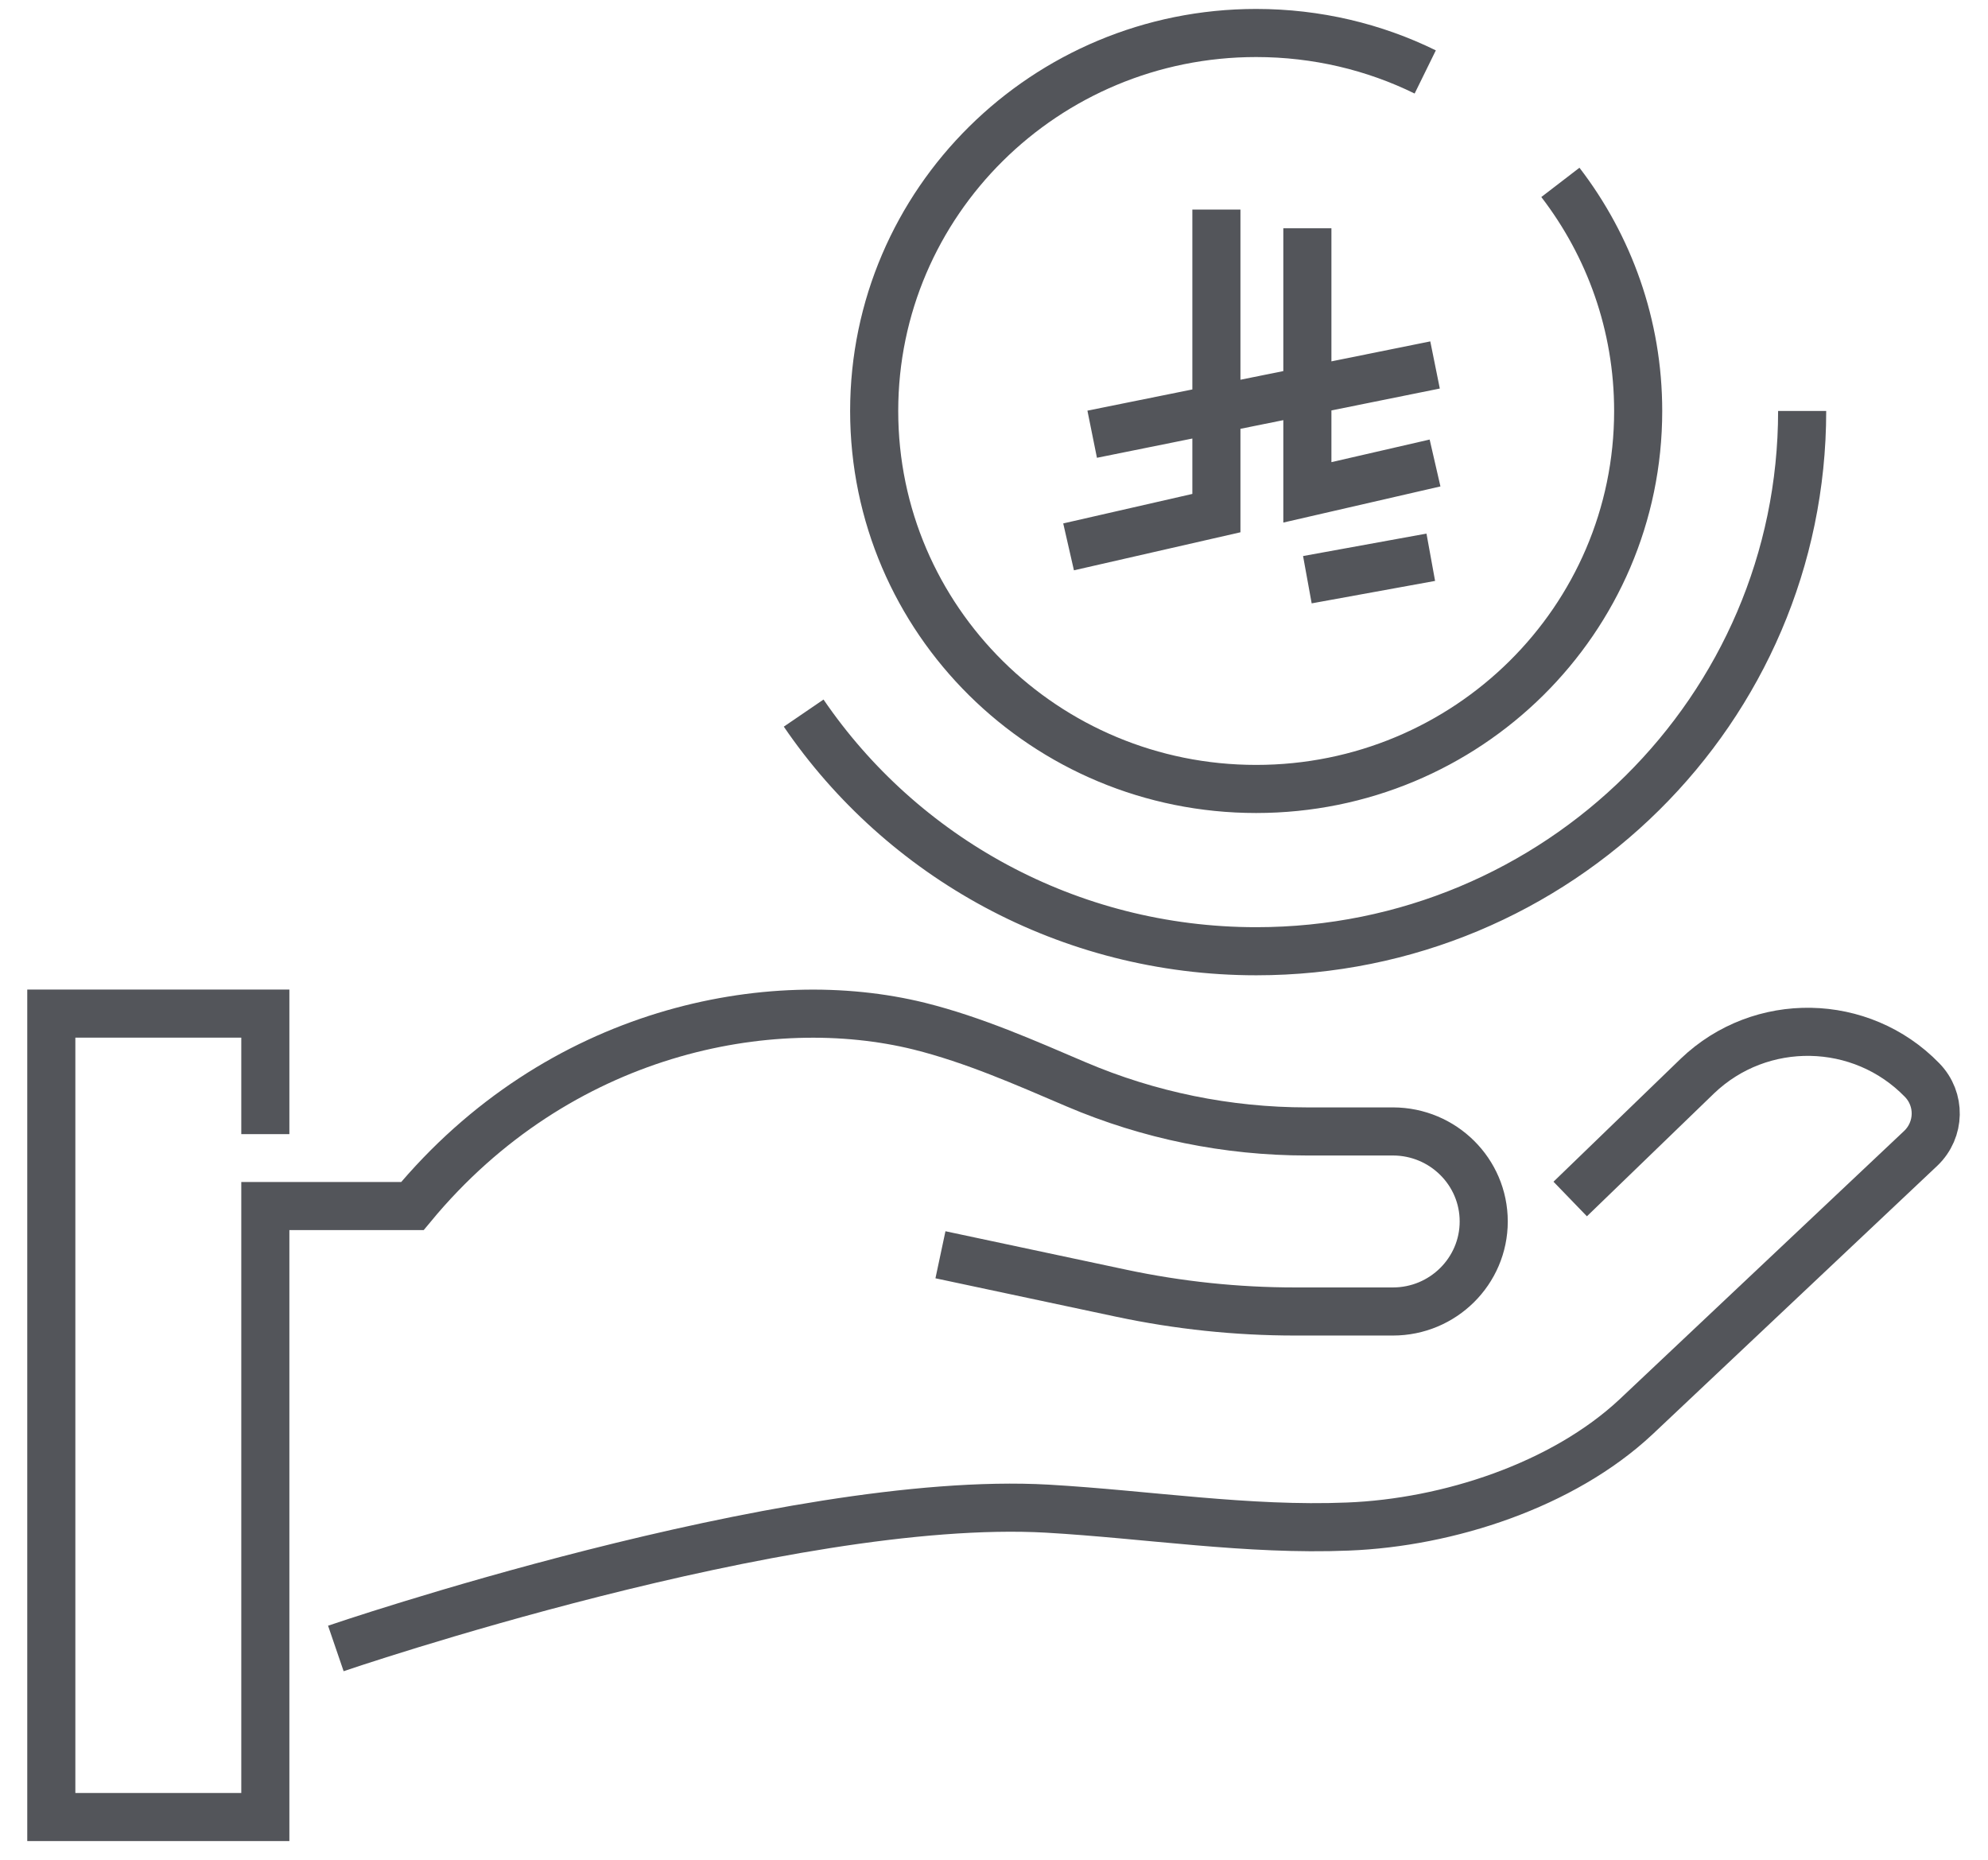
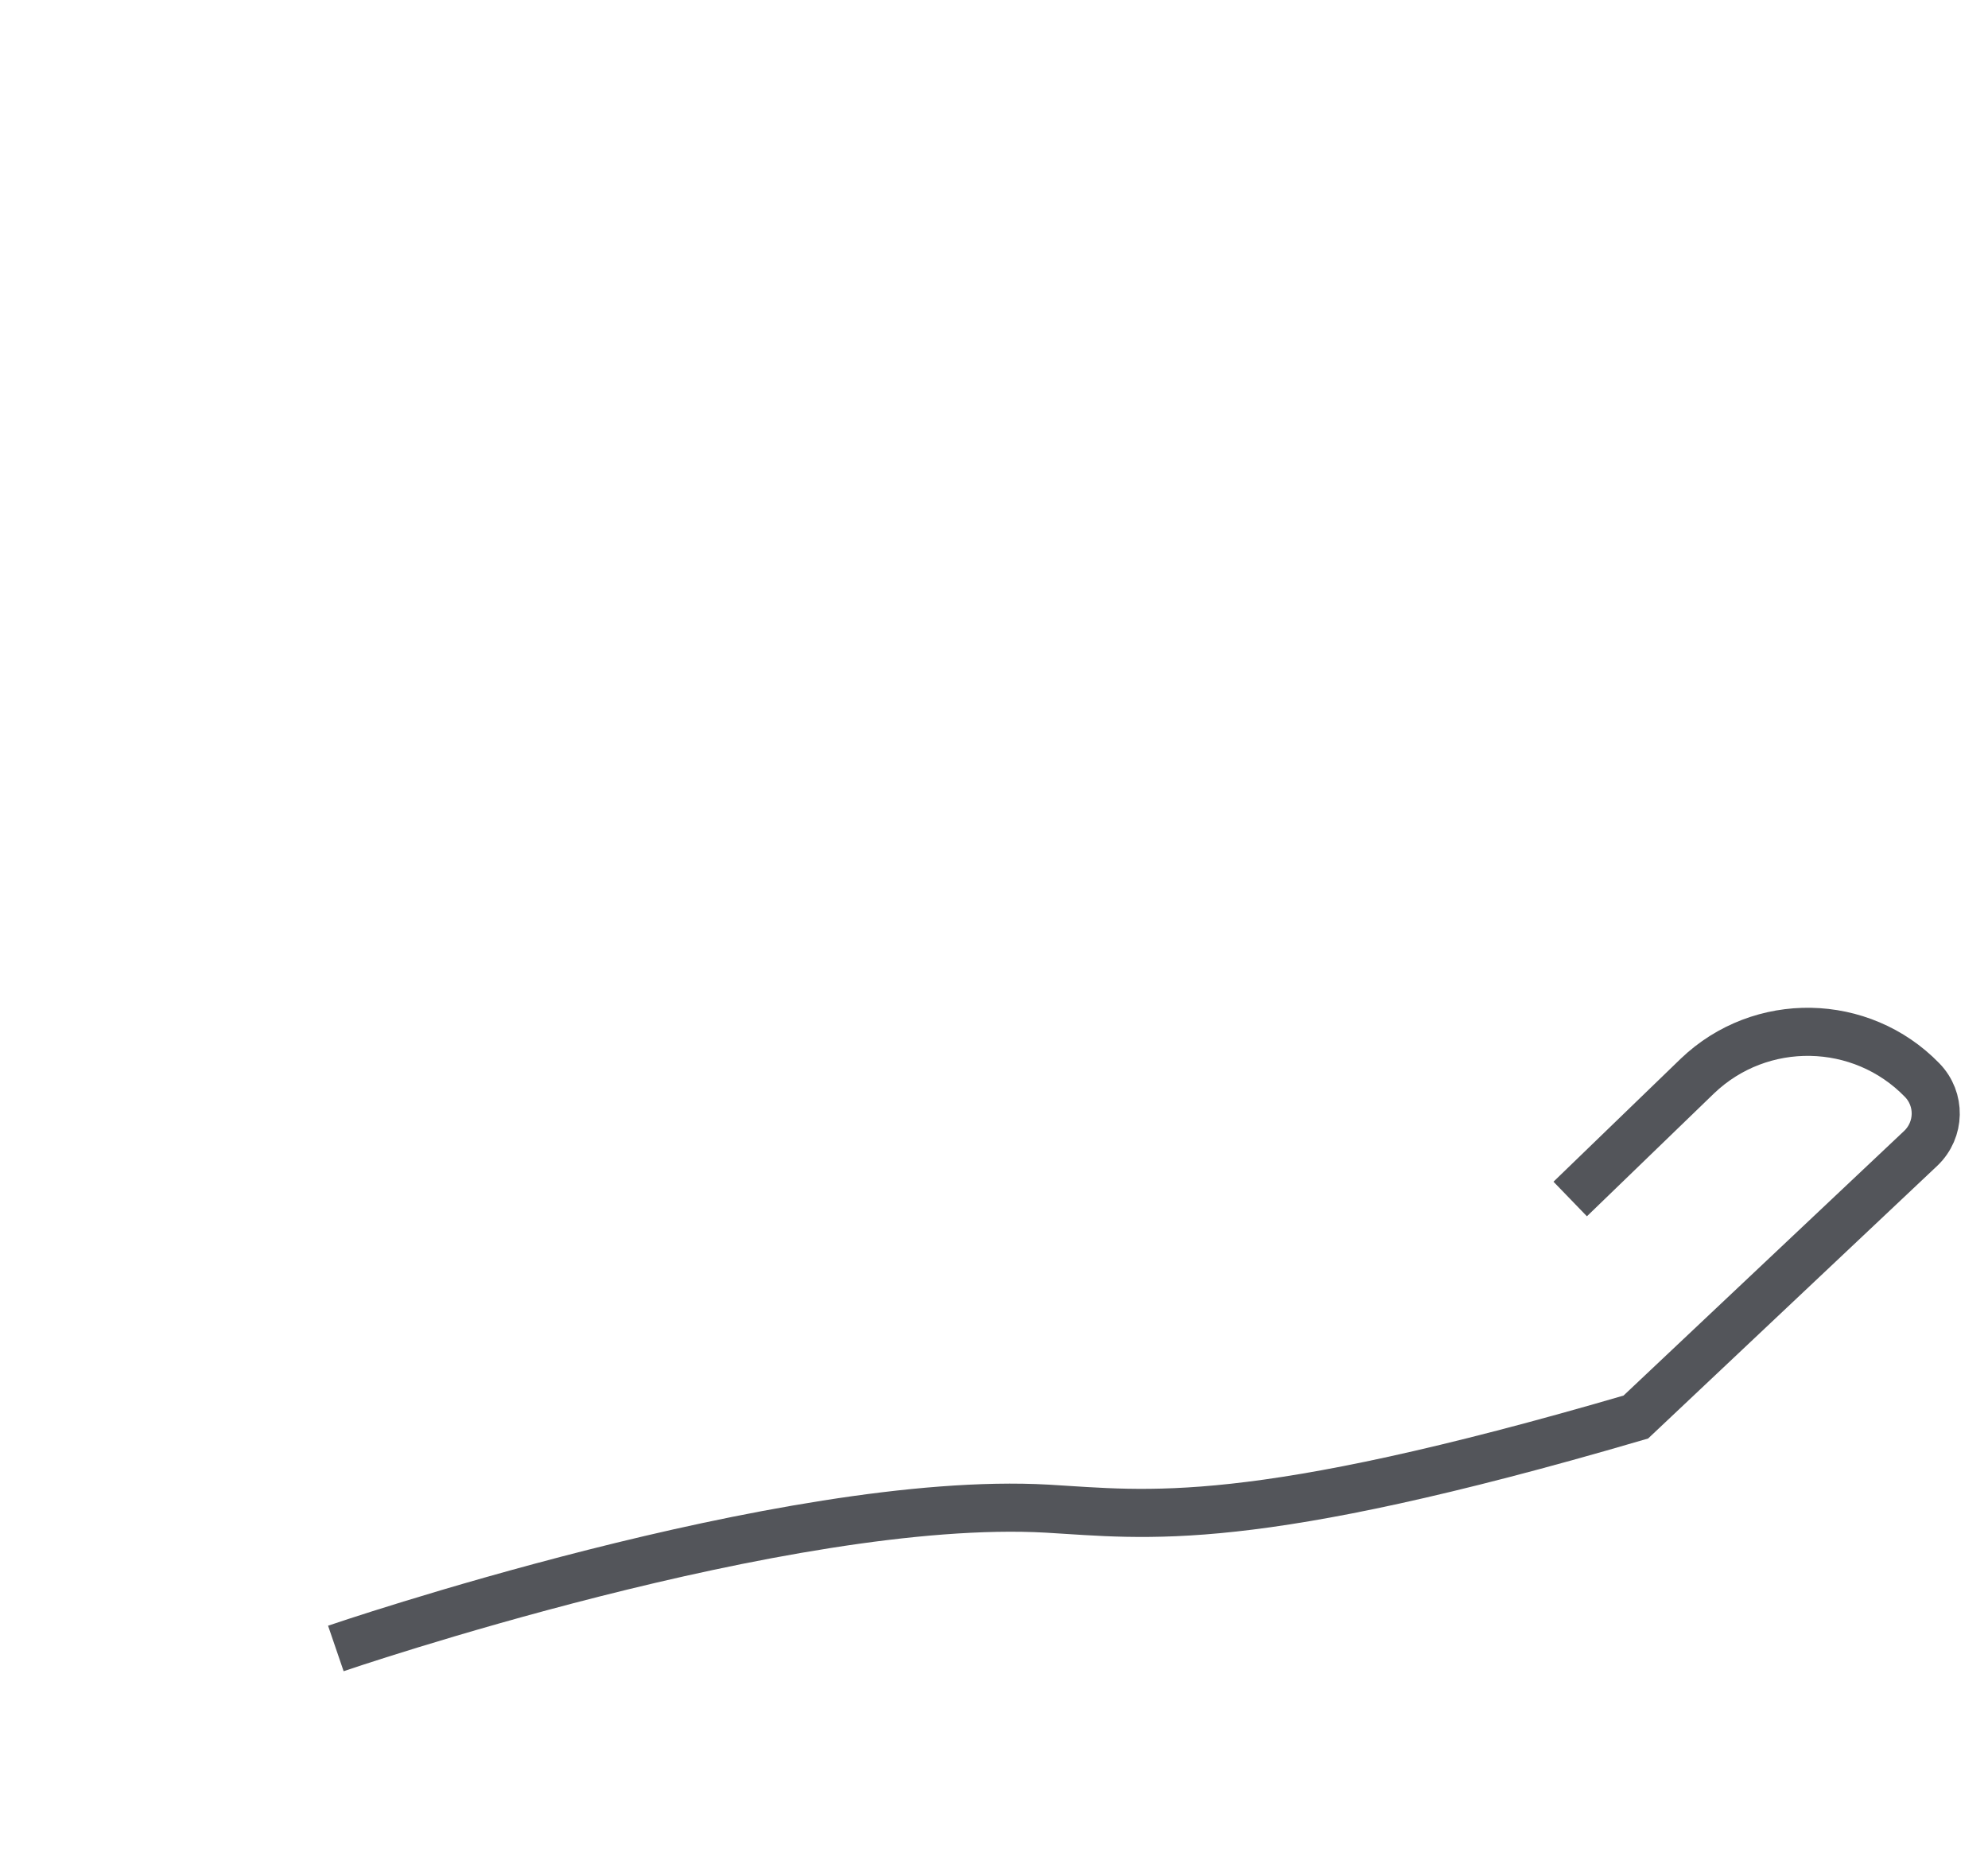
<svg xmlns="http://www.w3.org/2000/svg" width="62" height="58" viewBox="0 0 62 58" fill="none">
-   <path d="M44.622 17.379L40.773 18.079M34.062 13.542L44.755 11.382M37.936 6.536V16.002L33.326 17.055M40.773 7.119V15.355L44.755 14.439M25.064 22.239C28.123 26.722 33.306 29.666 39.181 29.666C48.584 29.666 56.204 22.121 56.204 12.817M48.664 5.688C50.185 7.668 51.09 10.137 51.09 12.817C51.09 19.329 45.758 24.605 39.176 24.605C32.595 24.605 27.263 19.329 27.263 12.817C27.263 6.306 32.6 1.029 39.176 1.029C41.069 1.029 42.863 1.465 44.449 2.244" stroke="#53555A" stroke-width="1.5" stroke-miterlimit="10" />
-   <path d="M48.97 37.393L52.938 33.557C54.91 31.67 58.047 31.729 59.945 33.684C60.528 34.282 60.508 35.232 59.905 35.81L51.016 44.193C48.738 46.32 45.166 47.486 42.038 47.608C38.91 47.736 35.792 47.231 32.664 47.05C24.551 46.594 10.474 51.41 10.474 51.41" stroke="#53555A" stroke-width="1.5" stroke-miterlimit="10" />
-   <path d="M29.33 39.132L34.977 40.333C36.756 40.71 38.57 40.901 40.388 40.901H43.442C45.003 40.901 46.273 39.642 46.273 38.093C46.273 36.545 45.008 35.291 43.447 35.286H40.758C38.283 35.286 35.832 34.786 33.559 33.816C31.963 33.135 30.377 32.43 28.672 32.003C24.013 30.852 17.416 32.111 12.861 37.613H8.275V56.667H1.6V31.611H8.275V35.369" stroke="#53555A" stroke-width="1.5" stroke-miterlimit="10" />
+   <path d="M48.97 37.393L52.938 33.557C54.91 31.67 58.047 31.729 59.945 33.684C60.528 34.282 60.508 35.232 59.905 35.81L51.016 44.193C38.91 47.736 35.792 47.231 32.664 47.05C24.551 46.594 10.474 51.41 10.474 51.41" stroke="#53555A" stroke-width="1.5" stroke-miterlimit="10" />
</svg>